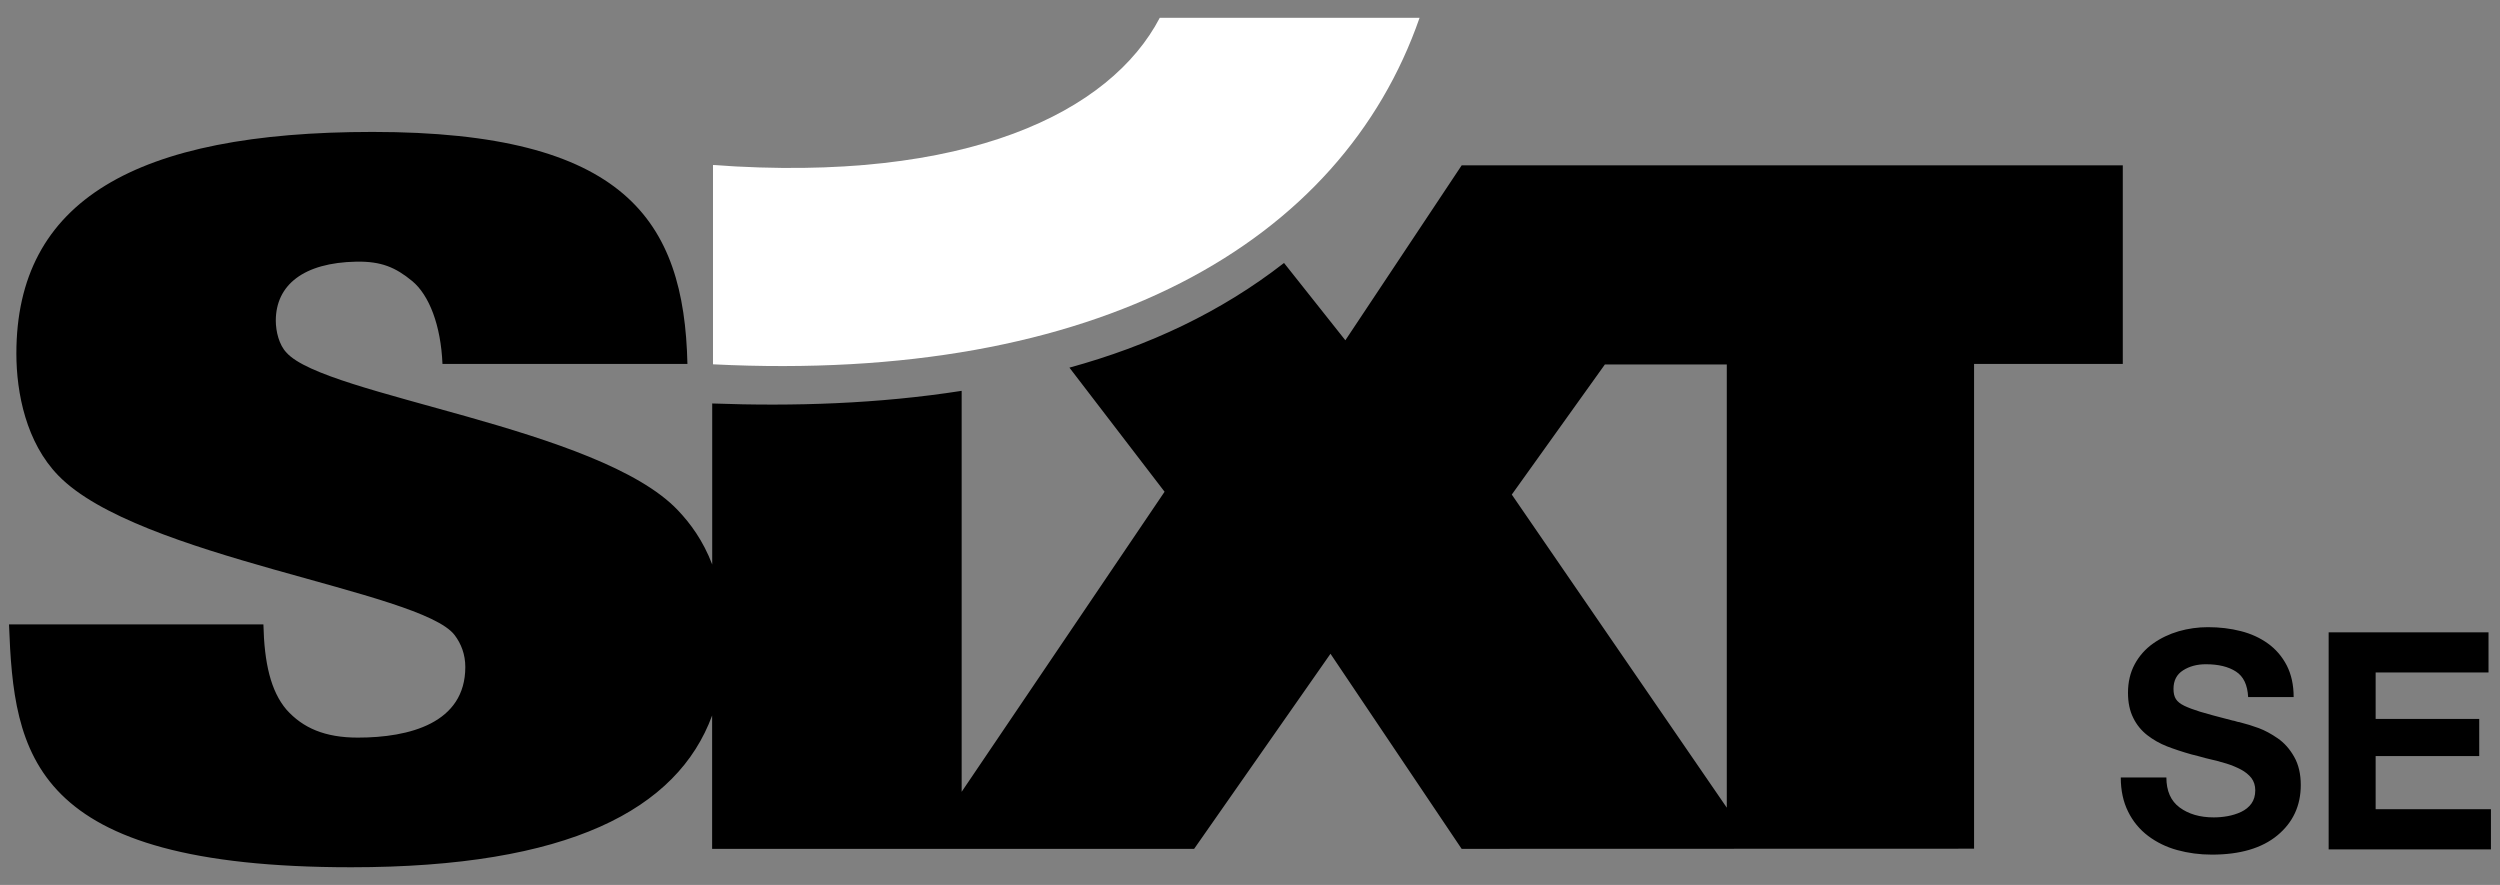
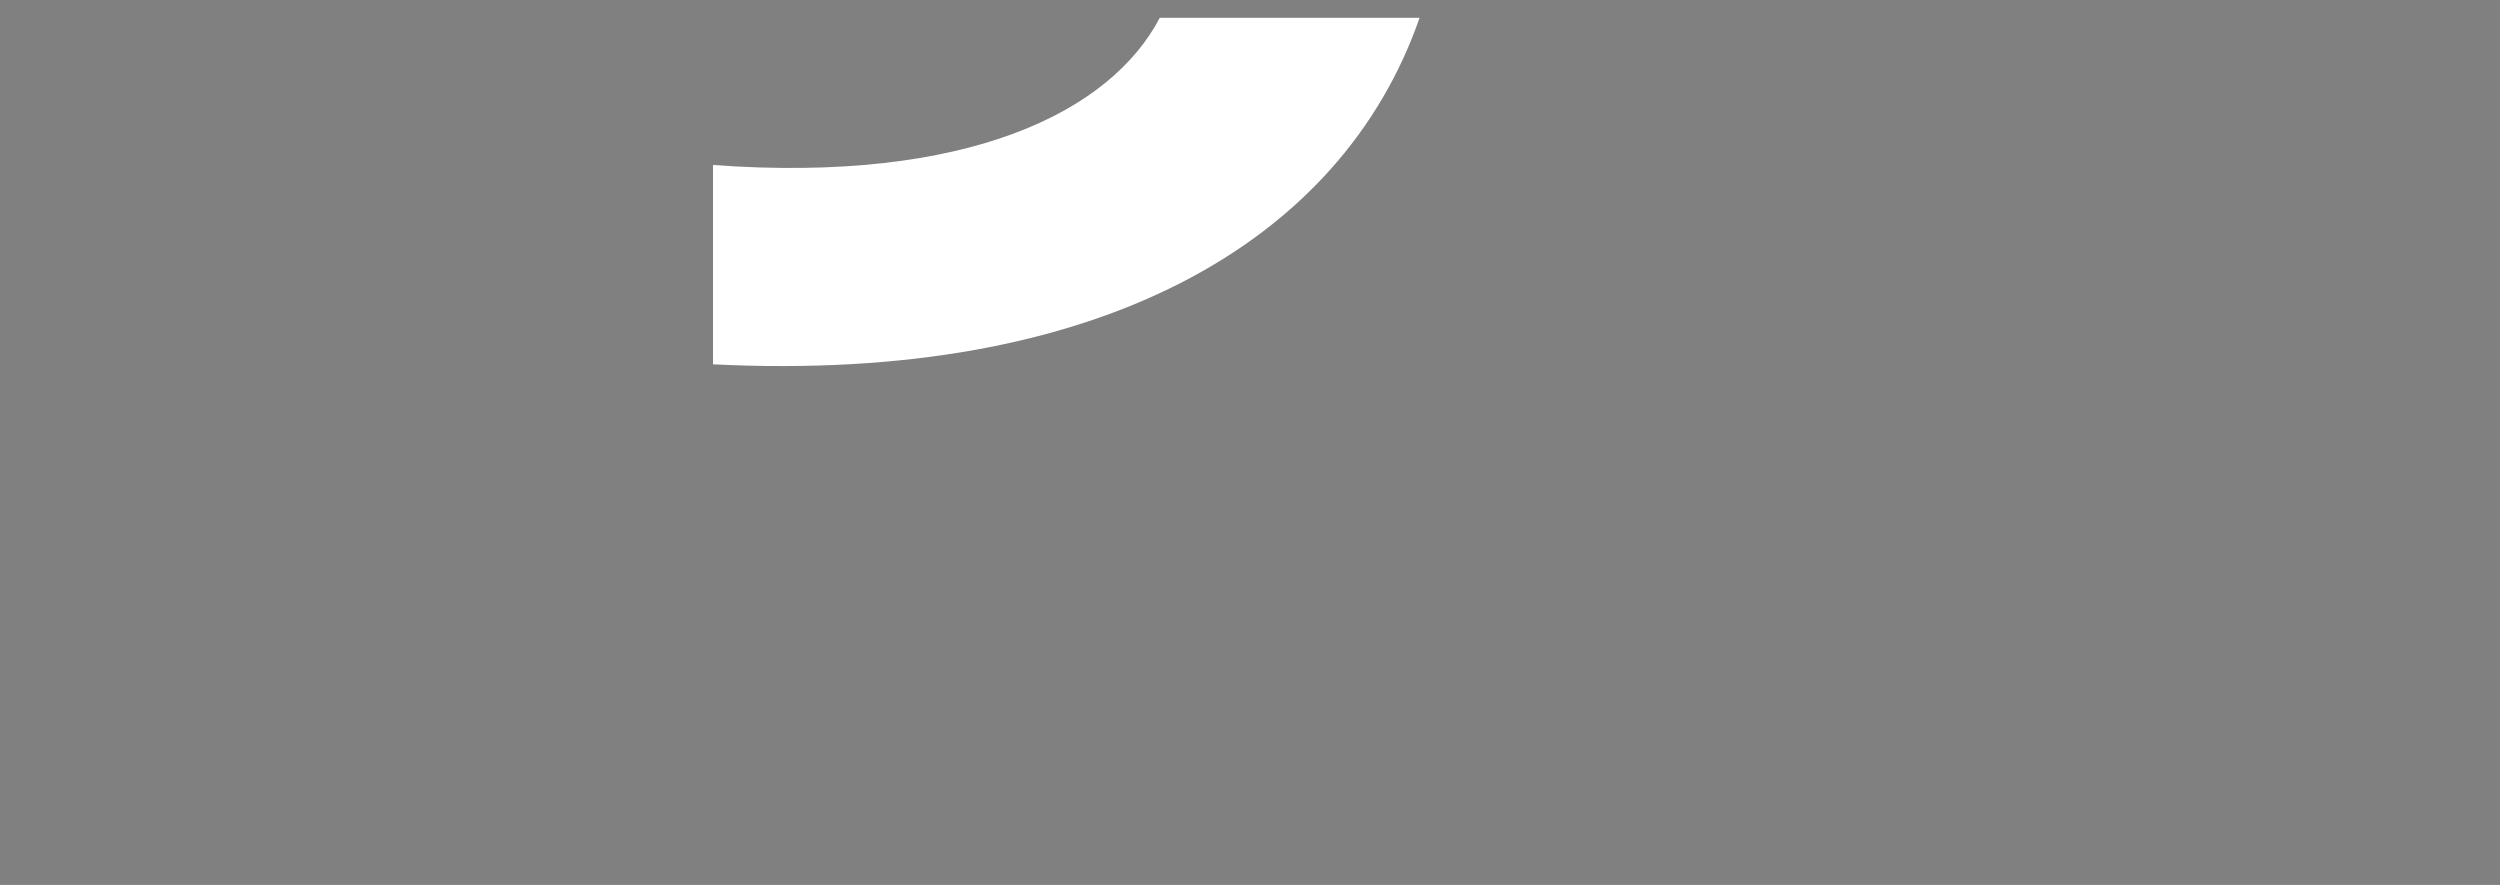
<svg xmlns="http://www.w3.org/2000/svg" width="113" height="40" viewBox="0 0 113 40" fill="none">
  <rect x="0" y="0" width="113" height="40" fill="#808080" stroke="none" />
  <g clip-path="url(#clip0_1_4122)">
-     <path d="M97.92 35.135C97.92 35.748 98.12 36.204 98.522 36.5C98.925 36.796 99.436 36.946 100.059 36.946C100.265 36.946 100.475 36.929 100.688 36.89C100.898 36.852 101.105 36.789 101.297 36.699C101.49 36.608 101.647 36.483 101.763 36.323C101.878 36.162 101.938 35.964 101.938 35.723C101.938 35.504 101.878 35.319 101.763 35.166C101.644 35.016 101.486 34.887 101.29 34.783C101.091 34.678 100.874 34.588 100.639 34.514C100.405 34.441 100.09 34.358 99.691 34.267C99.429 34.194 99.222 34.138 99.068 34.103C98.645 33.985 98.27 33.859 97.945 33.734C97.62 33.605 97.326 33.438 97.06 33.232C96.79 33.023 96.572 32.755 96.423 32.448C96.265 32.131 96.185 31.755 96.185 31.316C96.185 30.832 96.286 30.4 96.489 30.024C96.688 29.653 96.971 29.333 97.315 29.09C97.662 28.843 98.05 28.658 98.48 28.532C98.907 28.41 99.348 28.348 99.8 28.348C100.324 28.348 100.818 28.407 101.283 28.526C101.749 28.644 102.158 28.832 102.515 29.09C102.872 29.348 103.152 29.675 103.362 30.079C103.568 30.483 103.673 30.957 103.673 31.508H101.616C101.588 30.957 101.406 30.574 101.066 30.355C100.727 30.135 100.276 30.024 99.705 30.024C99.31 30.024 98.967 30.114 98.676 30.299C98.386 30.483 98.242 30.762 98.242 31.139C98.242 31.33 98.277 31.483 98.351 31.598C98.424 31.713 98.55 31.814 98.729 31.901C98.911 31.988 99.149 32.079 99.446 32.17C99.744 32.26 100.23 32.393 100.909 32.567C100.937 32.567 101.007 32.584 101.126 32.623C101.154 32.633 101.178 32.637 101.206 32.637C101.532 32.72 101.829 32.811 102.099 32.912C102.368 33.013 102.655 33.166 102.953 33.372C103.25 33.577 103.498 33.856 103.698 34.211C103.897 34.563 103.995 34.988 103.995 35.483C103.995 36.417 103.642 37.176 102.939 37.758C102.235 38.34 101.248 38.629 99.975 38.629C99.425 38.629 98.904 38.559 98.41 38.423C97.917 38.288 97.48 38.072 97.098 37.786C96.713 37.496 96.403 37.12 96.192 36.688C95.971 36.246 95.859 35.73 95.859 35.142H97.92V35.135ZM105.255 28.581H112.481V30.396H107.379V32.497H112.061V34.173H107.379V36.577H112.59V38.392H105.255V28.581ZM72.54 16.475L68.333 22.355L78.051 36.507V16.475H72.54ZM43.467 17.666V35.789L52.639 22.227L48.338 16.617C51.932 15.631 55.193 14.102 58.038 11.886L60.81 15.381L66.069 7.472H95.95V16.45H89.228V38.361L66.066 38.368L60.138 29.55L53.975 38.368H32.188V32.34C30.621 36.605 25.68 39.2 15.874 39.2C1.335 39.2 0.628 34.082 0.407 28.222H11.906C11.945 29.971 12.239 31.239 12.945 32.072C13.687 32.905 14.688 33.34 16.172 33.34C18.509 33.34 21.032 32.685 21.032 30.149C21.032 29.581 20.847 29.1 20.55 28.707C19.027 26.693 6.23 25.209 2.633 21.491C1.188 20.004 0.74 17.774 0.74 15.98C0.74 9.071 6.118 5.963 16.84 5.963C28.227 5.963 30.925 9.932 31.072 16.45H20C19.927 14.701 19.398 13.335 18.628 12.701C17.883 12.088 17.236 11.806 16.102 11.827C13.729 11.872 12.466 12.876 12.466 14.496C12.466 14.976 12.613 15.59 12.949 15.938C14.692 17.907 27.083 19.307 30.642 23.066C31.209 23.662 31.782 24.439 32.192 25.515V18.237C35.866 18.373 39.695 18.255 43.467 17.666Z" fill="black" />
-     <path d="M32.223 7.458C43.722 8.301 50.199 5.061 52.422 0.804H64.165C60.635 10.97 49.622 17.338 32.227 16.467V7.458H32.223Z" fill="white" />
+     <path d="M32.223 7.458C43.722 8.301 50.199 5.061 52.422 0.804H64.165C60.635 10.97 49.622 17.338 32.227 16.467V7.458H32.223" fill="white" />
  </g>
  <defs>
    <clipPath id="clip0_1_4122">
      <rect width="112.2" height="38.4" fill="white" transform="translate(0.4 0.8)" />
    </clipPath>
  </defs>
</svg>